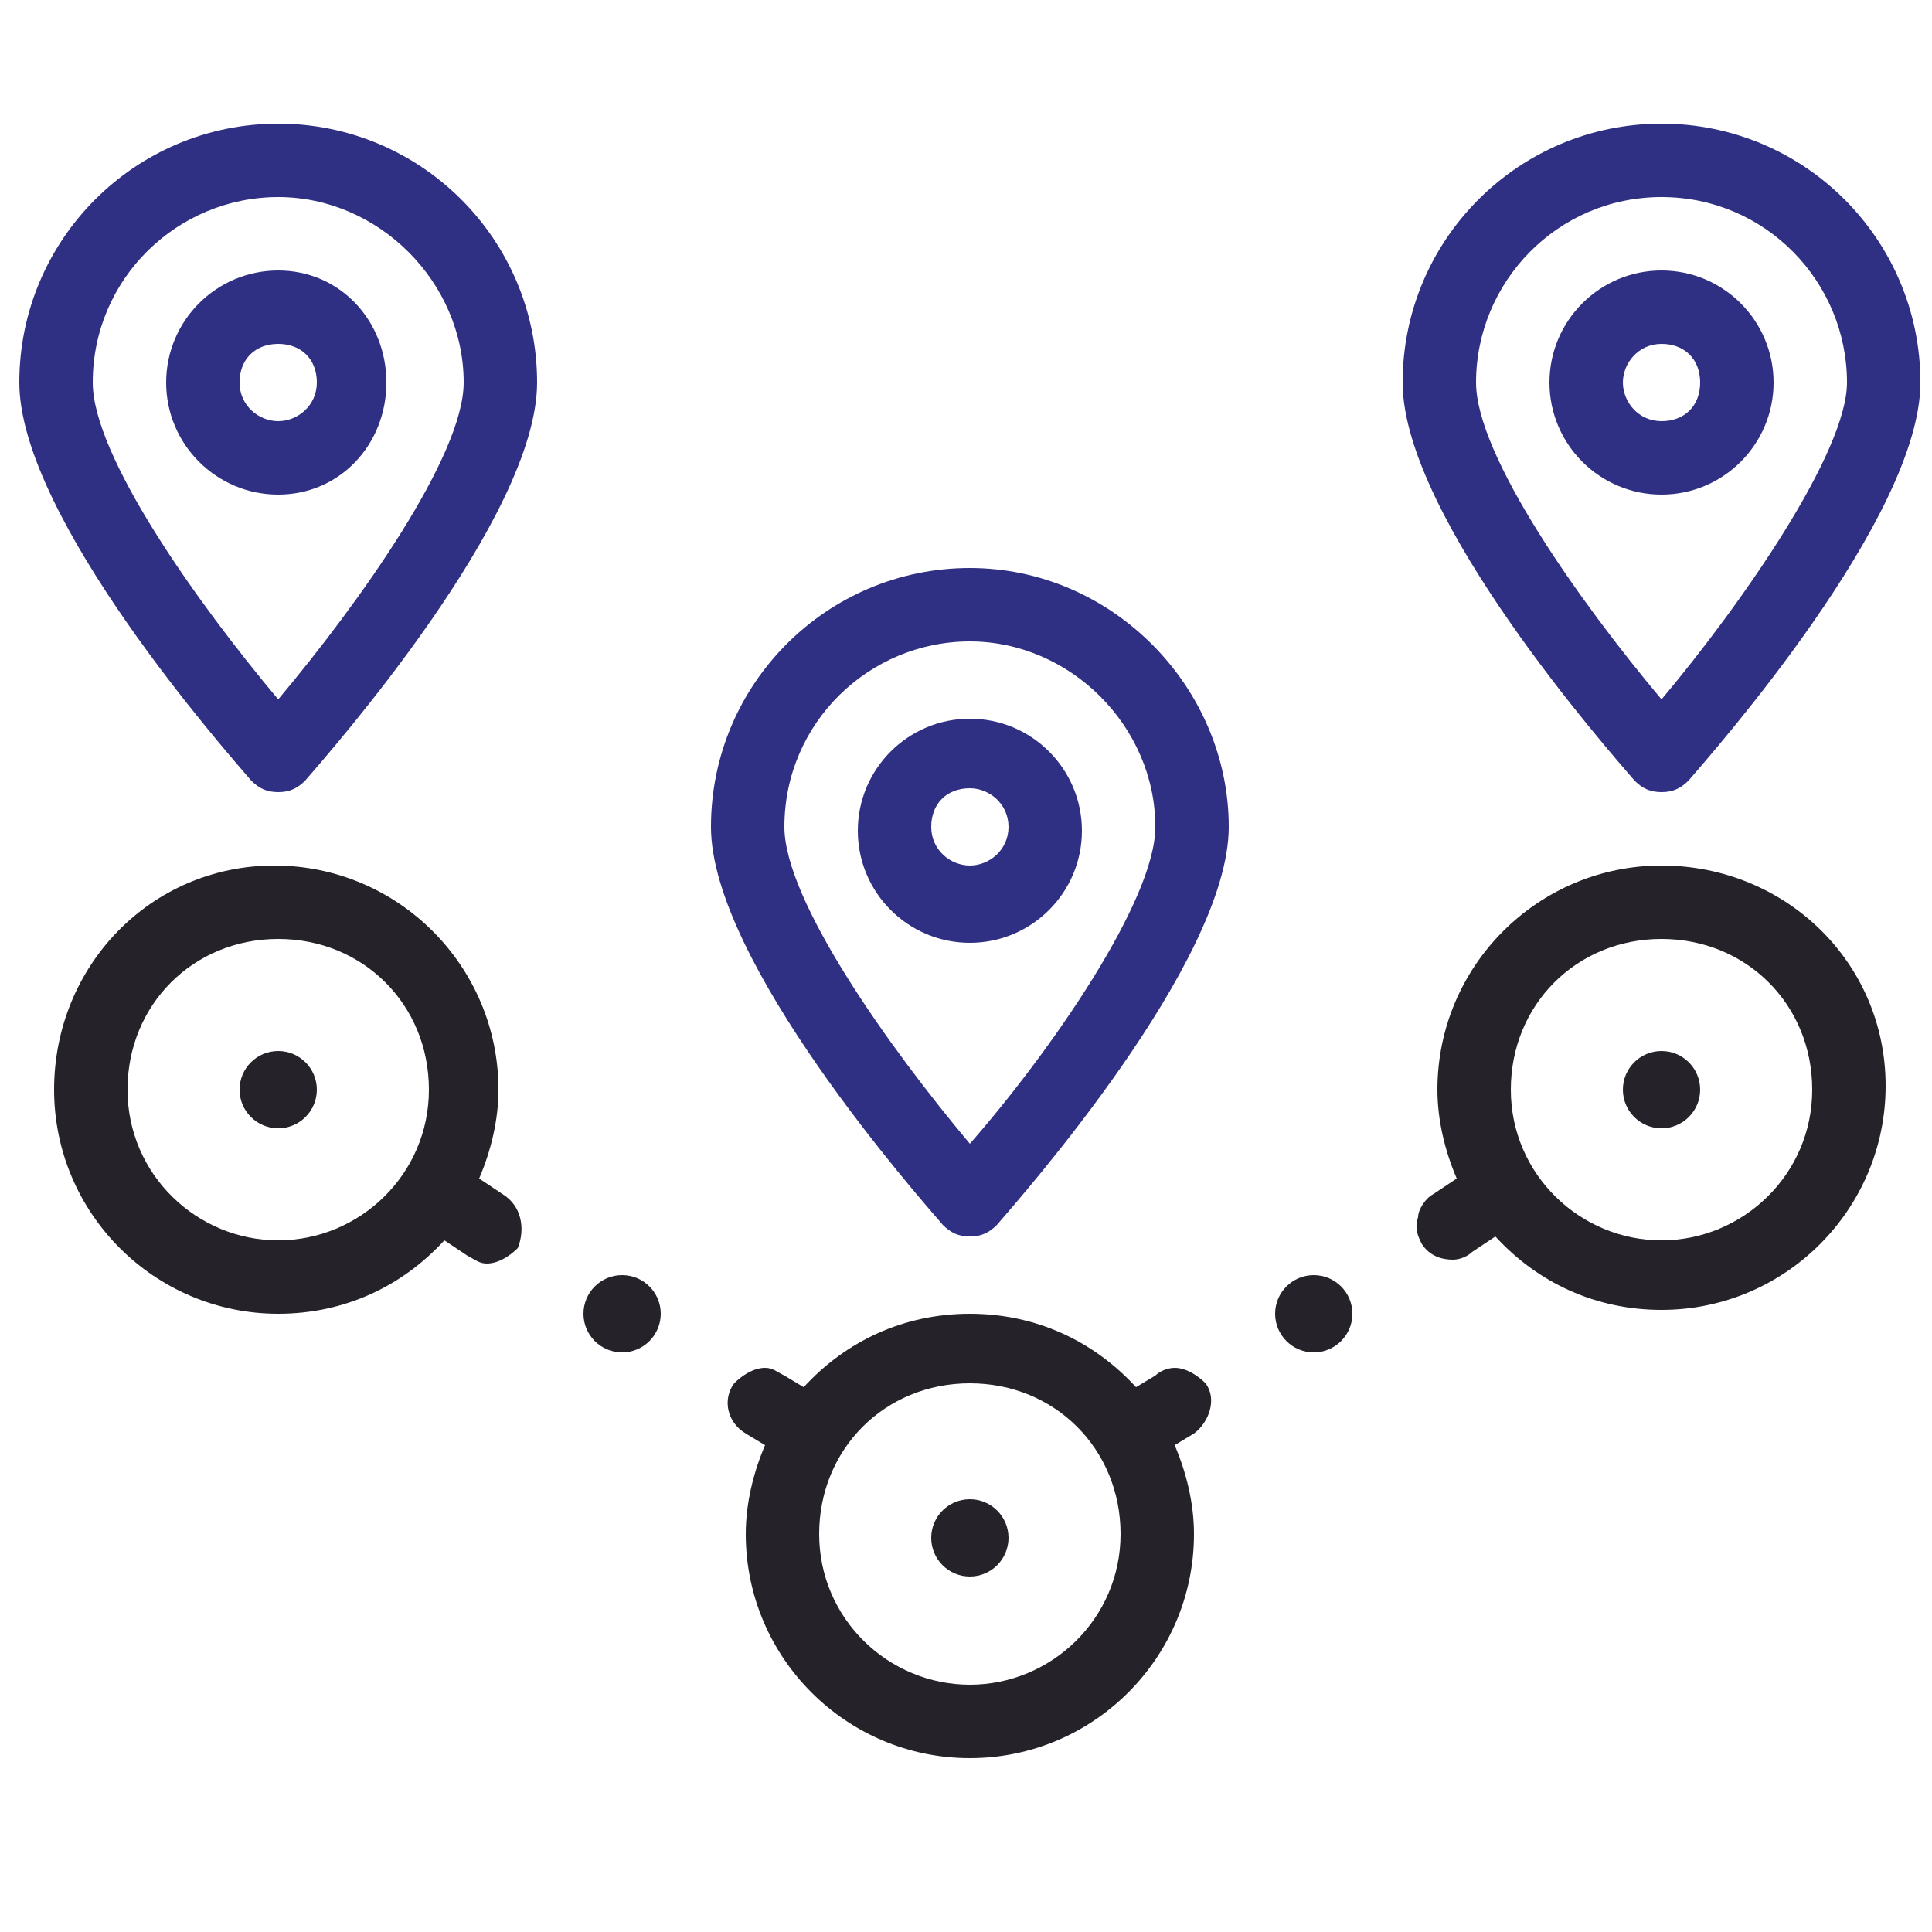
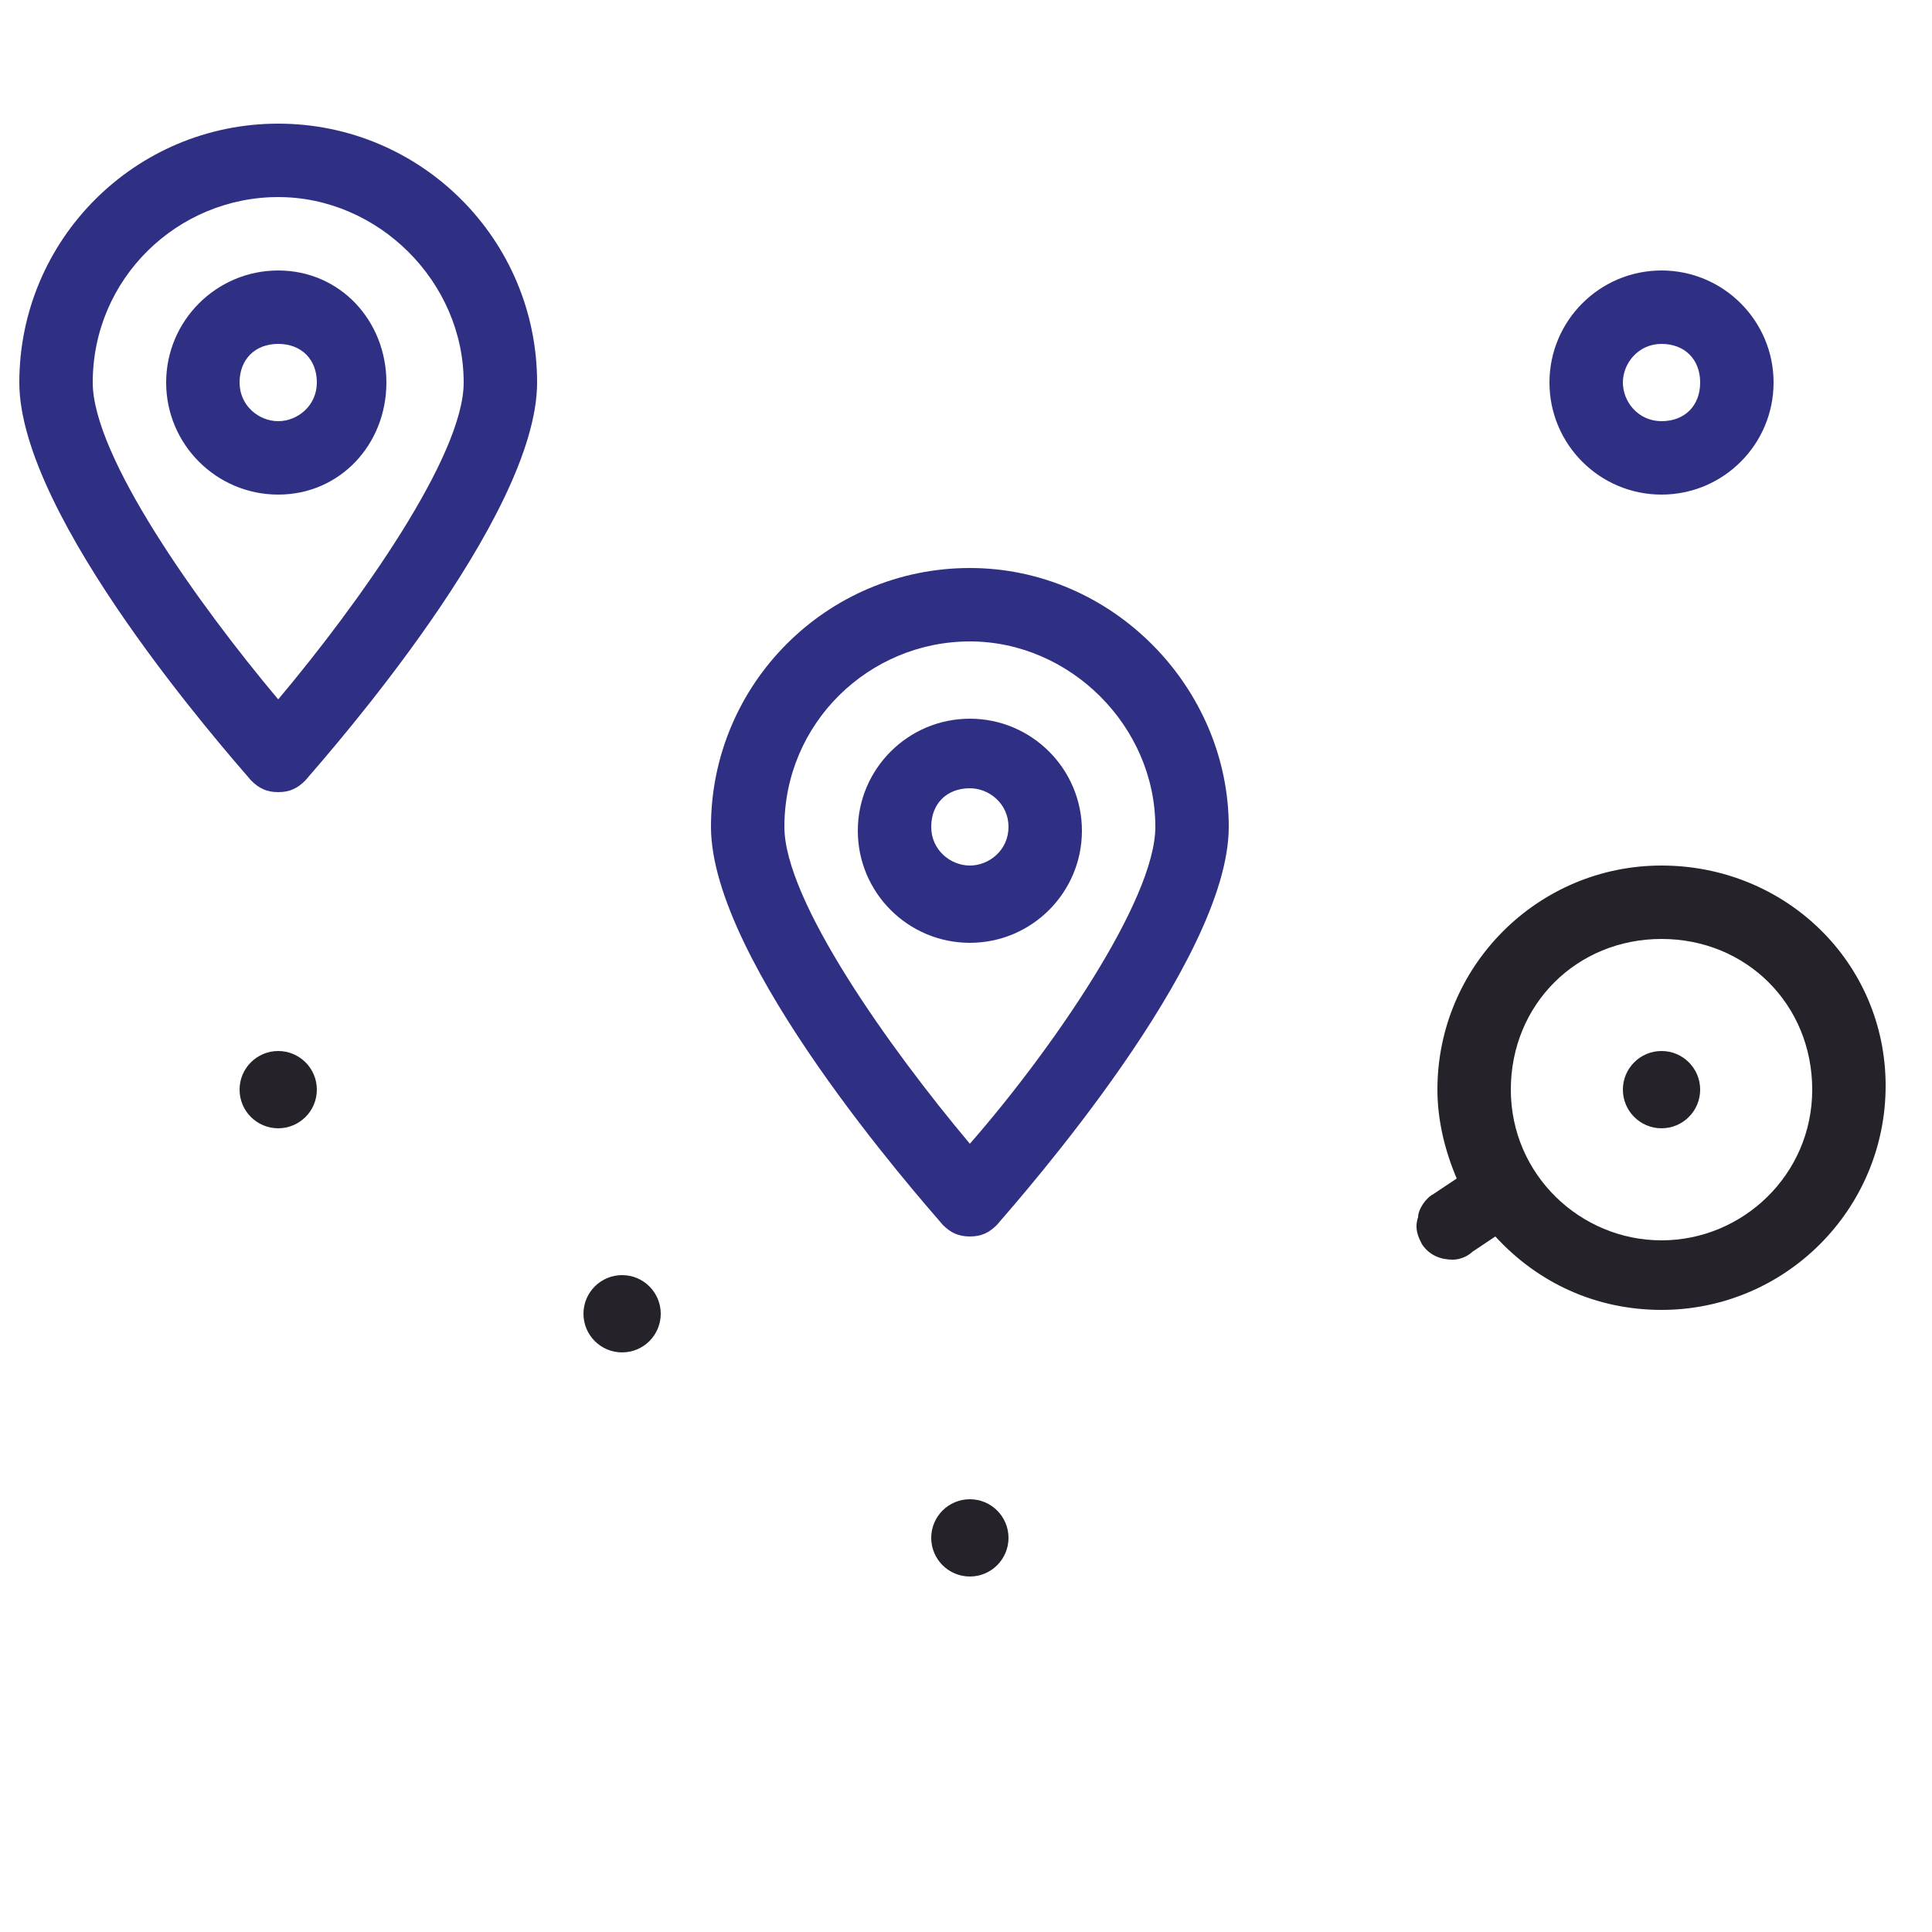
<svg xmlns="http://www.w3.org/2000/svg" id="Layer_1" x="0px" y="0px" viewBox="0 0 50 50" style="enable-background:new 0 0 50 50;" xml:space="preserve">
  <style type="text/css">	.st0{fill:#252329;}	.st1{fill:#2F2F83;}</style>
  <g>
    <circle class="st0" cx="25.1" cy="39.8" r="1" />
    <circle class="st0" cx="43" cy="28.2" r="1" />
    <circle class="st0" cx="7.2" cy="28.2" r="1" />
    <path class="st0" d="M43,22.4c-3.2,0-5.8,2.6-5.8,5.8c0,0.8,0.2,1.6,0.5,2.3l-0.6,0.4c-0.2,0.1-0.4,0.4-0.4,0.6  c-0.1,0.3,0,0.5,0.1,0.7c0.2,0.3,0.5,0.4,0.8,0.4c0.2,0,0.4-0.1,0.5-0.2l0.6-0.4c1.1,1.2,2.6,1.9,4.3,1.9c3.2,0,5.8-2.6,5.8-5.8  S46.2,22.4,43,22.4z M43,32.1c-2.1,0-3.9-1.7-3.9-3.9s1.7-3.9,3.9-3.9s3.9,1.7,3.9,3.9S45.1,32.1,43,32.1z" />
    <path class="st1" d="M25.1,14.7c-3.7,0-6.7,3-6.7,6.7c0,3.5,5.4,9.6,6,10.3c0.2,0.2,0.4,0.3,0.7,0.3c0.3,0,0.5-0.1,0.7-0.3  c0.6-0.7,6-6.8,6-10.3C31.8,17.8,28.8,14.7,25.1,14.7L25.1,14.7z M25.1,29.6c-2.1-2.5-4.8-6.3-4.8-8.2c0-2.7,2.2-4.8,4.8-4.8  s4.8,2.2,4.8,4.8C29.9,23.3,27.2,27.2,25.1,29.6z" />
    <path class="st1" d="M25.1,18.6c-1.6,0-2.9,1.3-2.9,2.9c0,1.6,1.3,2.9,2.9,2.9c1.6,0,2.9-1.3,2.9-2.9C28,19.9,26.7,18.6,25.1,18.6z   M25.1,22.4c-0.5,0-1-0.4-1-1s0.4-1,1-1c0.5,0,1,0.4,1,1S25.6,22.4,25.1,22.4z" />
-     <path class="st1" d="M43,20.5c0.3,0,0.5-0.1,0.7-0.3c0.6-0.7,6-6.8,6-10.3c0-3.7-3-6.7-6.7-6.7s-6.7,3-6.7,6.7  c0,3.5,5.4,9.6,6,10.3C42.5,20.4,42.7,20.5,43,20.5z M43,5.1c2.7,0,4.8,2.2,4.8,4.8c0,1.8-2.7,5.7-4.8,8.2  c-2.1-2.5-4.8-6.3-4.8-8.2C38.2,7.3,40.3,5.1,43,5.1z" />
    <path class="st1" d="M45.9,9.9C45.9,8.3,44.6,7,43,7s-2.9,1.3-2.9,2.9s1.3,2.9,2.9,2.9S45.9,11.5,45.9,9.9z M42,9.9  c0-0.5,0.4-1,1-1s1,0.4,1,1s-0.4,1-1,1S42,10.4,42,9.9z" />
    <path class="st1" d="M7.2,3.2c-3.7,0-6.7,3-6.7,6.7c0,3.5,5.4,9.6,6,10.3c0.2,0.2,0.4,0.3,0.7,0.3c0.3,0,0.5-0.1,0.7-0.3  c0.6-0.7,6-6.8,6-10.3C13.9,6.2,10.9,3.2,7.2,3.2z M7.2,18.1c-2.1-2.5-4.8-6.3-4.8-8.2c0-2.7,2.2-4.8,4.8-4.8S12,7.3,12,9.9  C12,11.8,9.3,15.6,7.2,18.1z" />
    <path class="st1" d="M7.2,7C5.6,7,4.3,8.3,4.3,9.9s1.3,2.9,2.9,2.9S10,11.5,10,9.9S8.8,7,7.2,7z M7.2,10.9c-0.5,0-1-0.4-1-1  s0.4-1,1-1s1,0.4,1,1S7.7,10.9,7.2,10.9z" />
-     <path class="st0" d="M13,30.9l-0.6-0.4c0.3-0.7,0.5-1.5,0.5-2.3c0-3.2-2.6-5.8-5.8-5.8S1.4,25,1.4,28.2S4,34,7.2,34  c1.7,0,3.2-0.7,4.3-1.9l0.6,0.4c0.2,0.1,0.3,0.2,0.5,0.2h0c0.3,0,0.6-0.2,0.8-0.4C13.6,31.8,13.5,31.2,13,30.9L13,30.9z M7.2,32.1  c-2.1,0-3.9-1.7-3.9-3.9s1.7-3.9,3.9-3.9s3.9,1.7,3.9,3.9S9.3,32.1,7.2,32.1z" />
    <circle class="st0" cx="16.1" cy="34" r="1" />
-     <path class="st0" d="M30.4,35.4c-0.2,0-0.4,0.1-0.5,0.2l-0.5,0.3c-1.1-1.2-2.6-1.9-4.3-1.9c-1.7,0-3.2,0.7-4.3,1.9l-0.5-0.3  c-0.2-0.1-0.3-0.2-0.5-0.2c-0.3,0-0.6,0.2-0.8,0.4c-0.3,0.4-0.2,1,0.3,1.3l0.5,0.3c-0.3,0.7-0.5,1.5-0.5,2.3c0,3.2,2.6,5.8,5.8,5.8  s5.8-2.6,5.8-5.8c0-0.8-0.2-1.6-0.5-2.3l0.5-0.3c0.4-0.3,0.6-0.9,0.3-1.3C31,35.6,30.7,35.4,30.4,35.4L30.4,35.4z M25.1,43.6  c-2.1,0-3.9-1.7-3.9-3.9s1.7-3.9,3.9-3.9s3.9,1.7,3.9,3.9S27.2,43.6,25.1,43.6z" />
-     <circle class="st0" cx="34" cy="34" r="1" />
  </g>
</svg>